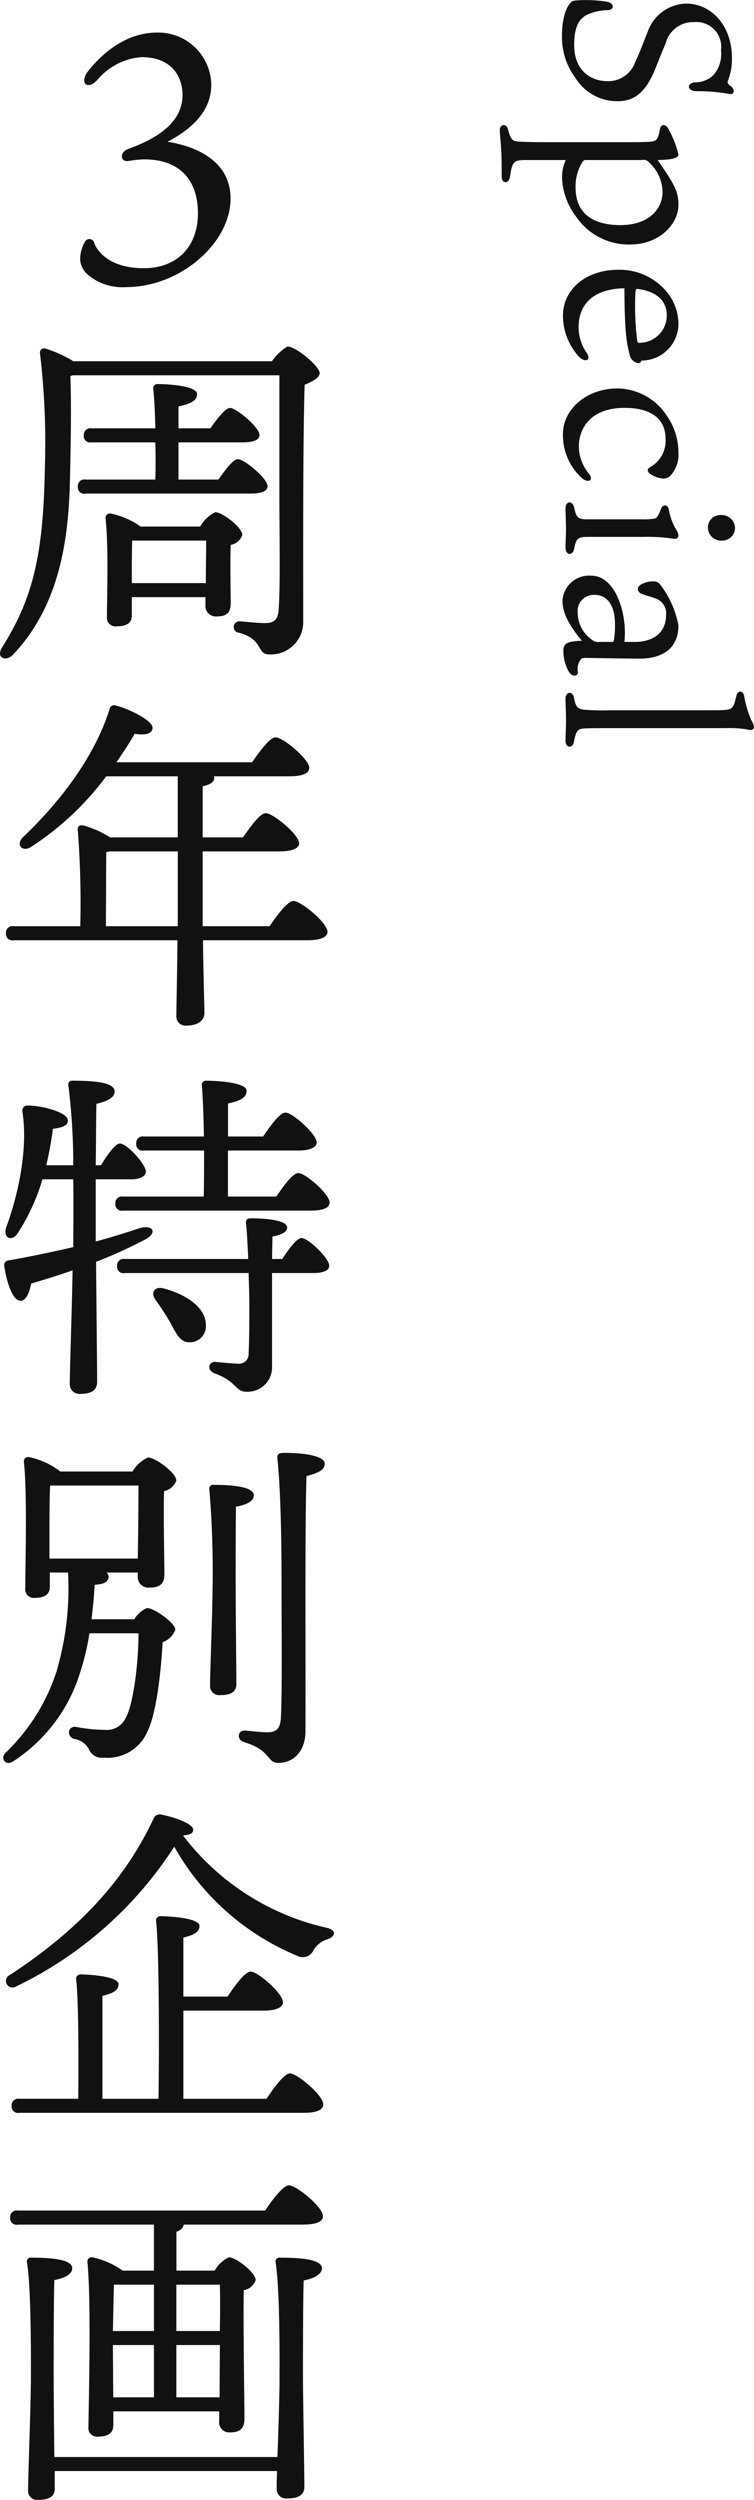
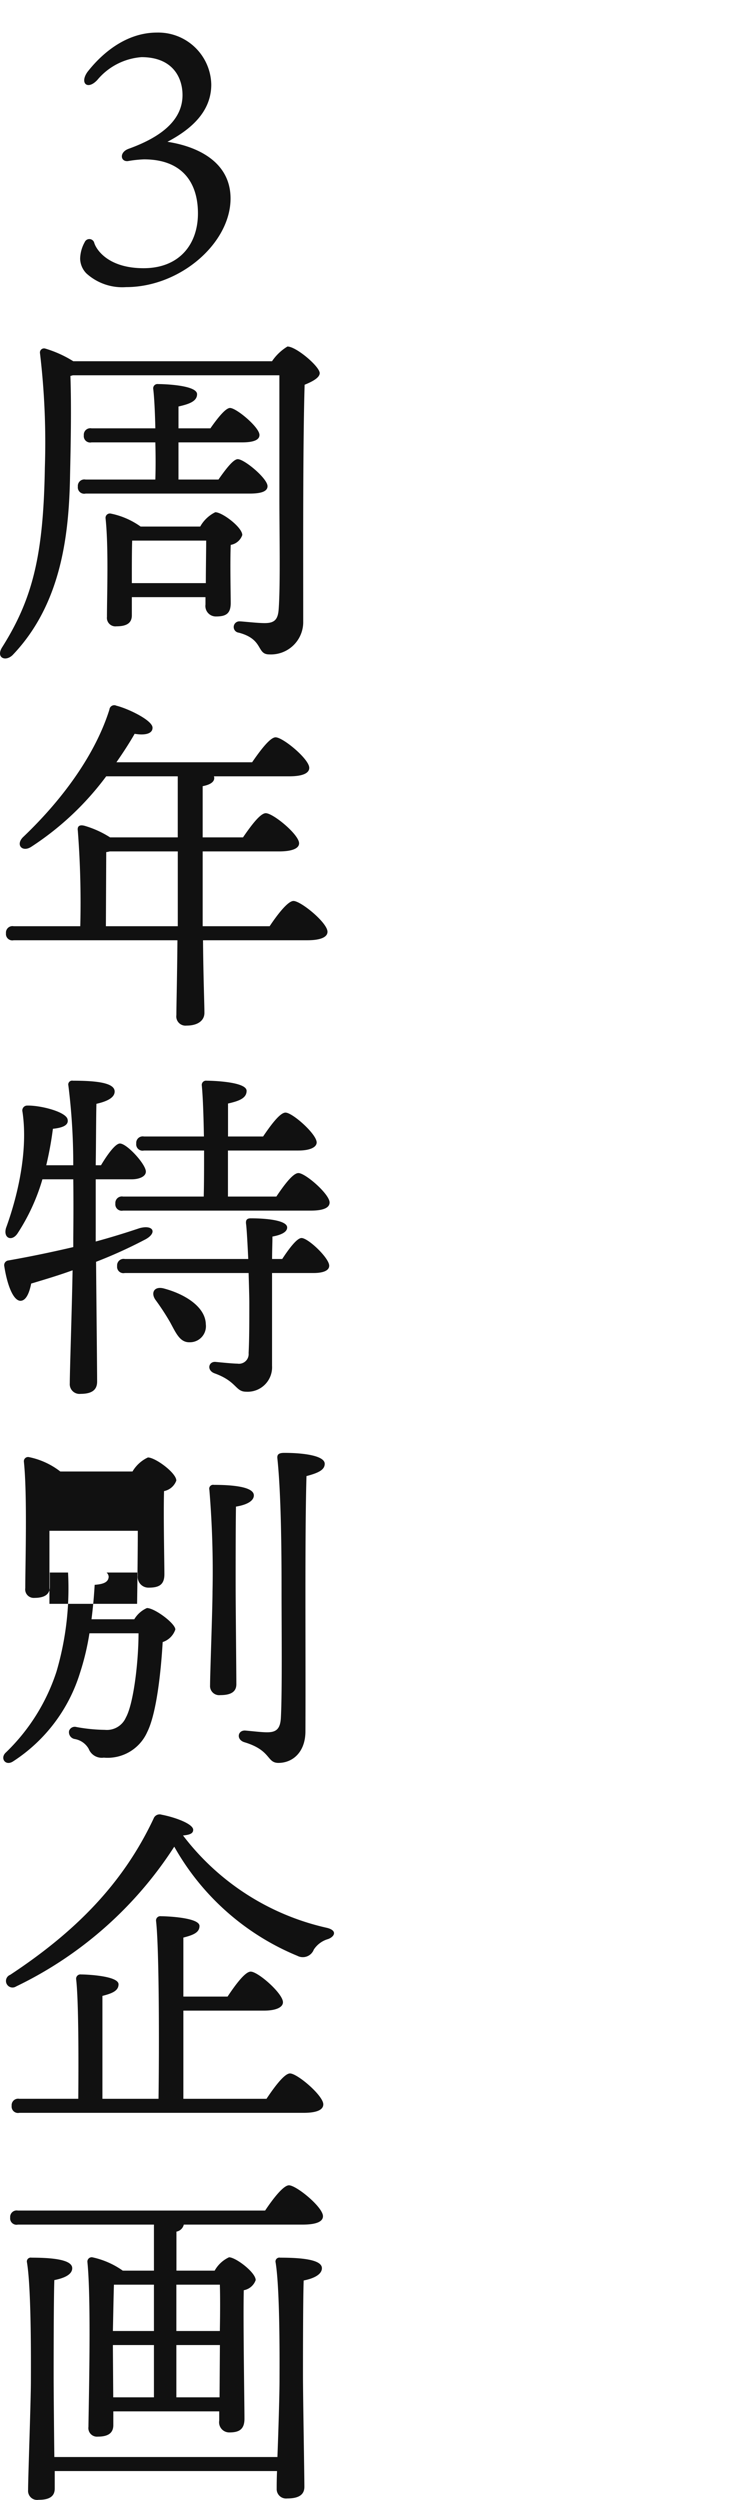
<svg xmlns="http://www.w3.org/2000/svg" id="グループ_1" data-name="グループ 1" width="154.812" height="512.68" viewBox="0 0 77.406 256.34">
  <defs>
    <style>
      .cls-1 {
        fill: #111;
        fill-rule: evenodd;
      }
    </style>
  </defs>
-   <path id="_3周年特別企画" data-name="3周年特別企画" class="cls-1" d="M120.735,1862.5c-3.888,0-6.479,3.21-7.127,4.03-0.828,1.16,0,1.91,1.008.83a6.525,6.525,0,0,1,4.535-2.34c3.2,0,4.211,2.09,4.211,3.89,0,2.81-2.627,4.46-5.543,5.51-0.972.36-.828,1.33-0.072,1.26a12.13,12.13,0,0,1,1.656-.18c3.923,0,5.543,2.37,5.543,5.54s-1.908,5.62-5.579,5.62c-3.708,0-4.9-1.98-5.075-2.63a0.519,0.519,0,0,0-.972-0.04,3.642,3.642,0,0,0-.468,1.69,2.217,2.217,0,0,0,.648,1.52,5.488,5.488,0,0,0,4.067,1.4c5.579,0,10.763-4.54,10.727-9.14-0.036-3.85-3.636-5.33-6.479-5.76,2.339-1.23,4.5-3.03,4.5-5.87A5.441,5.441,0,0,0,120.735,1862.5Zm2.213,45.83v-3.81h6.515c1.224,0,1.8-.26,1.8-0.76,0-.79-2.375-2.77-3.023-2.77-0.468,0-1.332,1.11-2.016,2.09h-3.275v-2.24c1.115-.25,1.907-0.54,1.907-1.26,0-.93-3.383-1.04-4-1.04a0.439,0.439,0,0,0-.5.5c0.108,0.9.18,2.38,0.216,4.04h-6.551a0.668,0.668,0,0,0-.792.72,0.656,0.656,0,0,0,.792.72h6.551c0.036,1.33.036,2.66,0,3.81h-7.163a0.668,0.668,0,0,0-.792.72,0.653,0.653,0,0,0,.792.72h16.846c1.259,0,1.835-.25,1.835-0.76,0-.79-2.375-2.77-3.059-2.77-0.468,0-1.3,1.12-1.98,2.09h-4.1Zm-4.788,10.62v-0.86c0-.62,0-2.67.036-3.5h7.595c0,1.12-.036,2.92-0.036,4.36H118.16Zm0.9-5.8a8.011,8.011,0,0,0-3.06-1.33,0.446,0.446,0,0,0-.54.47c0.324,2.99.144,7.96,0.144,10.12a0.873,0.873,0,0,0,.972.97c1.044,0,1.584-.33,1.584-1.12v-1.87h7.559v0.76a1.072,1.072,0,0,0,1.08,1.22c0.972,0,1.512-.25,1.512-1.37,0-.93-0.072-4.14,0-5.97a1.529,1.529,0,0,0,1.188-1.01c0-.79-2.052-2.34-2.772-2.34a3.578,3.578,0,0,0-1.548,1.47H119.06Zm-6.911-16.95a11.747,11.747,0,0,0-2.88-1.3,0.422,0.422,0,0,0-.54.47,77.5,77.5,0,0,1,.5,11.74c-0.144,8.92-1.224,13.42-4.391,18.43-0.648,1.04.324,1.51,1.08,0.79,5.111-5.33,5.8-12.64,5.9-18.47,0.072-3.2.144-6.98,0.036-10.15l0.252-.07h21.2v12.6c0,3.63.108,8.89-.072,11.37-0.072,1.12-.468,1.44-1.44,1.44-0.791,0-2.267-.18-2.591-0.18a0.582,0.582,0,0,0-.072,1.16c2.591,0.68,1.8,2.23,3.131,2.23a3.318,3.318,0,0,0,3.492-3.24c0-7.99-.036-18.29.144-24.41,0.792-.32,1.548-0.72,1.548-1.19,0-.68-2.412-2.73-3.312-2.73a5.091,5.091,0,0,0-1.584,1.51H112.149Zm3.347,57.93,0.036-7.6a2.677,2.677,0,0,0,.36-0.07h6.984v7.67H115.5Zm9.935,0v-7.67h7.847c1.368,0,2.052-.32,2.052-0.83,0-.9-2.664-3.09-3.42-3.09-0.576,0-1.547,1.33-2.339,2.48h-4.14v-5.25c0.792-.15,1.188-0.44,1.188-0.83a0.325,0.325,0,0,0-.036-0.18h7.739c1.4,0,2.052-.33,2.052-0.87,0-.9-2.7-3.13-3.456-3.13-0.576,0-1.62,1.41-2.411,2.56H116.576c0.756-1.08,1.4-2.09,1.872-2.92,1.044,0.18,1.836,0,1.836-.61,0.036-.76-2.52-1.98-3.708-2.27a0.5,0.5,0,0,0-.72.4c-1.367,4.35-4.535,8.96-8.89,13.1-0.756.79-.036,1.55,0.863,0.97a29.8,29.8,0,0,0,7.7-7.23h7.344v6.26h-6.948a10.106,10.106,0,0,0-2.627-1.19c-0.54-.14-0.756.07-0.684,0.51a96.42,96.42,0,0,1,.252,9.79H106.03a0.668,0.668,0,0,0-.792.72,0.656,0.656,0,0,0,.792.72h16.81c-0.036,4.14-.108,6.59-0.108,7.67a0.945,0.945,0,0,0,1.043,1.08c1.188,0,1.836-.54,1.836-1.3,0-.97-0.108-3.42-0.144-7.45h10.691c1.476,0,2.088-.36,2.088-0.87,0-.93-2.736-3.16-3.492-3.16-0.576,0-1.656,1.4-2.448,2.59h-6.875Zm0.144,23c0,1.66,0,3.35-.036,4.72H117.26a0.668,0.668,0,0,0-.792.72,0.656,0.656,0,0,0,.792.72h19.294c1.26,0,1.908-.29,1.908-0.83,0-.86-2.484-3.02-3.2-3.02-0.576,0-1.512,1.29-2.268,2.41h-4.967v-4.72h7.235c1.152,0,1.872-.32,1.872-0.83,0-.86-2.484-3.06-3.2-3.06-0.576,0-1.548,1.34-2.3,2.45h-3.6v-3.38c1.116-.25,1.908-0.54,1.908-1.3,0-.93-3.492-1.04-4.1-1.04a0.439,0.439,0,0,0-.5.5c0.108,1.08.18,3.06,0.216,5.22h-6.155a0.668,0.668,0,0,0-.792.72,0.653,0.653,0,0,0,.792.72h6.191Zm-11.122,8.35v-5.4h3.707c0.684,0,1.44-.25,1.44-0.79,0-.75-1.944-2.88-2.664-2.88-0.468,0-1.3,1.15-1.943,2.23h-0.54c0.036-2.59.036-5.14,0.072-6.3,1.115-.25,1.871-0.64,1.871-1.26,0-.9-1.871-1.11-4.283-1.11a0.4,0.4,0,0,0-.468.5,64.738,64.738,0,0,1,.5,8.17h-2.772a35.391,35.391,0,0,0,.684-3.74c1.08-.11,1.62-0.4,1.512-0.94-0.108-.79-2.772-1.47-4.14-1.44a0.5,0.5,0,0,0-.5.62c0.5,3.27-.108,7.59-1.692,11.95-0.288,1.04.612,1.4,1.188,0.54a20.694,20.694,0,0,0,2.555-5.55h3.168c0.036,2.96,0,5.51,0,6.23v0.72c-2.016.47-4.212,0.94-6.659,1.37a0.484,0.484,0,0,0-.432.54c0.288,1.91.9,3.56,1.656,3.6,0.612,0,.935-0.87,1.115-1.77,1.44-.43,2.88-0.86,4.248-1.36-0.072,4.14-.288,10.36-0.288,11.59a1,1,0,0,0,1.116,1.08c1.188,0,1.692-.43,1.692-1.26,0-1.15-.072-7.96-0.108-12.28a47.944,47.944,0,0,0,4.931-2.23c1.4-.68,1.008-1.62-0.468-1.22-1.4.47-2.88,0.93-4.5,1.37v-0.98Zm7.019,5.8c-1.044-.29-1.4.47-0.864,1.19a24.66,24.66,0,0,1,1.476,2.26c0.612,1.12,1.008,2.09,2.015,2.06a1.644,1.644,0,0,0,1.656-1.84C125.719,1993.15,123.6,1991.85,121.472,1991.28Zm11.086-3.03c0-.86.036-1.61,0.036-2.3,0.612-.11,1.512-0.36,1.512-0.93,0-.69-1.908-0.94-3.743-0.94-0.432,0-.54.22-0.468,0.65,0.072,0.65.144,2.05,0.216,3.52H117.44a0.668,0.668,0,0,0-.792.72,0.653,0.653,0,0,0,.792.72h12.707c0.036,1.26.072,2.45,0.072,3.06,0,1.95,0,3.71-.072,5.15a0.992,0.992,0,0,1-1.152,1.08c-0.432,0-1.548-.11-2.268-0.18-0.72-.03-0.9.9-0.036,1.19,2.268,0.83,2.088,1.87,3.2,1.87a2.513,2.513,0,0,0,2.663-2.66v-9.51h4.248c1.008,0,1.62-.25,1.62-0.75,0-.79-2.16-2.84-2.844-2.84-0.468,0-1.3,1.11-1.98,2.15h-1.044ZM109.7,2018.97v-2.85c0-.79,0-3.49.072-4.64h9.071c0,1.65-.036,5.25-0.072,7.49H109.7Zm1.116-8.93a7.779,7.779,0,0,0-3.24-1.48,0.433,0.433,0,0,0-.5.47c0.359,3.35.144,10.47,0.144,12.96a0.875,0.875,0,0,0,.935,1.01c1.044,0,1.584-.36,1.584-1.12v-1.48h1.872a30.3,30.3,0,0,1-1.188,10.16,20.2,20.2,0,0,1-5.183,8.28c-0.648.57-.072,1.44,0.72,0.93a16.65,16.65,0,0,0,6.875-9.07,25.969,25.969,0,0,0,.972-4.07h5.039c0,2.88-.5,7.2-1.3,8.64a2.126,2.126,0,0,1-2.16,1.26,17.132,17.132,0,0,1-2.915-.29,0.616,0.616,0,0,0-.756.4,0.708,0.708,0,0,0,.576.83,2.04,2.04,0,0,1,1.44,1.01,1.439,1.439,0,0,0,1.548.9,4.45,4.45,0,0,0,4.463-2.63c0.936-1.87,1.4-6.05,1.584-9.22a2.039,2.039,0,0,0,1.3-1.29c0-.62-2.124-2.2-2.916-2.2a2.879,2.879,0,0,0-1.3,1.15h-4.391c0.144-1.11.252-2.3,0.324-3.53,0.936-.07,1.4-0.28,1.439-0.82a0.638,0.638,0,0,0-.216-0.44h3.2v0.33a1.1,1.1,0,0,0,1.116,1.22c1.008,0,1.62-.25,1.62-1.37,0-1.26-.108-6.04-0.036-8.53a1.689,1.689,0,0,0,1.26-1.08c0-.79-2.16-2.37-2.916-2.37a3.629,3.629,0,0,0-1.584,1.44h-7.415Zm18.034,3.6c1.116-.18,1.836-0.58,1.836-1.15,0-.9-2.268-1.08-4.1-1.08a0.4,0.4,0,0,0-.468.5,101.088,101.088,0,0,1,.324,10.44c0,1.76-.252,8.46-0.252,9.61a0.938,0.938,0,0,0,1.044,1.01c1.08,0,1.656-.33,1.656-1.12,0-1.08-.072-8.1-0.072-9.79C128.815,2021.02,128.815,2015.26,128.851,2013.64Zm4.967-5.51c-0.54,0-.756.14-0.72,0.54,0.432,4.03.432,10.98,0.432,13.64,0,3.78.072,10.48-.072,13.03-0.072,1.12-.5,1.44-1.4,1.44-0.576,0-1.367-.1-2.267-0.18-0.756-.03-0.936.9-0.108,1.19,2.807,0.83,2.3,2.13,3.527,2.13,1.476,0,2.772-1.12,2.772-3.24,0.036-8.57-.072-19.98.108-26.17,1.26-.33,1.872-0.65,1.872-1.26C137.958,2008.42,135.8,2008.13,133.818,2008.13Zm-10.367,66.23v-9.04h8.279c1.188,0,1.944-.32,1.944-0.86,0-.9-2.555-3.14-3.311-3.14-0.576,0-1.584,1.37-2.376,2.56h-4.536v-6.05c0.972-.25,1.656-0.5,1.656-1.19,0-.86-3.347-1-3.959-1a0.439,0.439,0,0,0-.5.5c0.324,2.84.324,13.07,0.252,18.22h-5.759v-10.55c0.971-.25,1.655-0.51,1.655-1.19,0-.86-3.239-1.01-3.851-1.01a0.443,0.443,0,0,0-.5.51c0.252,2.19.252,8.35,0.216,12.24h-6.047a0.668,0.668,0,0,0-.792.72,0.656,0.656,0,0,0,.792.72H135.8c1.4,0,2.016-.33,2.016-0.87,0-.9-2.664-3.17-3.42-3.17-0.576,0-1.62,1.41-2.412,2.6h-8.531Zm14.687-17.54a25.57,25.57,0,0,1-14.723-9.46c0.792-.07,1.044-0.25,1.044-0.58,0-.61-1.871-1.29-3.239-1.55a0.66,0.66,0,0,0-.828.4c-3.2,6.8-8.171,11.7-14.722,16.02a0.673,0.673,0,1,0,.612,1.19,39.828,39.828,0,0,0,16.234-14.33,25.77,25.77,0,0,0,12.634,11.19,1.209,1.209,0,0,0,1.692-.64,2.614,2.614,0,0,1,1.476-1.08C139,2057.72,139.289,2057.08,138.138,2056.82Zm-10.943,36.6c0.036,1.01.036,2.77,0,4.75h-4.463v-4.75H127.2Zm-4.463,11.55v-5.36H127.2l-0.036,5.36h-4.427Zm-6.516-5.04v-0.32h4.212v5.36h-4.176Zm4.212-6.51v4.75h-4.212c0.036-1.62.072-3.82,0.108-4.75h4.1Zm0-1.44h-3.2a8.5,8.5,0,0,0-3.131-1.37,0.446,0.446,0,0,0-.5.47c0.4,3.85.144,13.93,0.108,16.92a0.883,0.883,0,0,0,.972,1c1.079,0,1.583-.39,1.583-1.18v-1.41h10.871v0.94a1.042,1.042,0,0,0,1.044,1.22c0.972,0,1.548-.29,1.548-1.4,0-1.58-.144-10.08-0.072-13.18a1.6,1.6,0,0,0,1.224-1.04c0-.79-2.052-2.34-2.736-2.34a3.247,3.247,0,0,0-1.476,1.37h-3.923v-4a0.951,0.951,0,0,0,.755-0.72h12.2c1.44,0,2.088-.32,2.088-0.86,0-.94-2.736-3.17-3.492-3.17-0.576,0-1.656,1.4-2.448,2.59H106.462a0.668,0.668,0,0,0-.792.72,0.653,0.653,0,0,0,.792.72h13.966v4.72Zm-10.223,19.11c-0.036-2.95-.072-6.98-0.072-8.28,0-1.15,0-7.99.072-9.86,1.116-.22,1.836-0.61,1.836-1.22,0-.9-2.124-1.08-4.176-1.08a0.4,0.4,0,0,0-.468.5c0.468,2.84.4,10.84,0.4,12.13,0,2.05-.288,9.9-0.288,11.2a0.93,0.93,0,0,0,1.08,1c1.116,0,1.656-.36,1.656-1.15v-1.8h22.821c-0.036.83-.036,1.48-0.036,1.8a0.966,0.966,0,0,0,1.08,1.01c1.152,0,1.764-.36,1.764-1.19,0-1.19-.144-9.39-0.144-11.41,0-1.11,0-7.88.072-9.75,1.116-.22,1.872-0.65,1.872-1.26,0-.9-2.16-1.08-4.284-1.08a0.4,0.4,0,0,0-.468.5c0.468,2.88.4,10.76,0.4,12.02,0,1.44-.108,5.11-0.216,7.92H110.205Z" transform="translate(-104.625 -1859.16)" />
-   <path id="Special" class="cls-1" d="M168.031,1869.54c1.464,0,2.784-.65,3.84-3.26,0.36-.87.624-1.59,1.08-2.64a2.9,2.9,0,0,1,2.905-2.21,2.54,2.54,0,0,1,2.784,2.88,3.288,3.288,0,0,1-.792,2.57,2.674,2.674,0,0,1-1.9.72c-0.84.09-.792,0.89,0.144,0.91a18.306,18.306,0,0,1,3.432.29c0.528,0.09.552-.48,0.12-0.82a0.6,0.6,0,0,1-.336-0.43,5.908,5.908,0,0,0,.456-2.5c0-3.19-2.064-5.52-4.7-5.52a4.3,4.3,0,0,0-3.985,3c-0.288.65-.744,1.99-1.224,2.93a2.913,2.913,0,0,1-2.9,2.02c-1.536,0-3.384-.96-3.384-3.7,0-2.33.792-2.76,1.2-3.05a5.347,5.347,0,0,1,2.256-.53c0.672-.04.7-0.69-0.072-0.86a13.469,13.469,0,0,0-3.336-.12c-0.721.07-1.3,1.68-1.3,3.46a7.019,7.019,0,0,0,1.393,4.49A5.059,5.059,0,0,0,168.031,1869.54Zm2.5,6.03a0.681,0.681,0,0,1,.672.19,4.243,4.243,0,0,1,1.44,3.07c0,1.68-1.3,3.41-4.344,3.41-2.736,0-4.584-1.15-4.584-3.84a4.645,4.645,0,0,1,.744-2.69,0.364,0.364,0,0,1,.36-0.14h5.712Zm-7.825,0a4.362,4.362,0,0,0-.384,1.77,6.986,6.986,0,0,0,1.465,4.06,6.53,6.53,0,0,0,5.544,2.83c2.928,0,4.944-2.04,4.944-4.08,0-1.39-.456-2.14-2.136-4.58,1.32-.03,2.136-0.15,2.136-0.58a10.9,10.9,0,0,0-1.1-2.74c-0.264-.38-0.7-0.36-0.792.12-0.216,1.2-.432,1.27-1.008,1.32-0.384.03-1.1,0.05-2.112,0.05H161.31c-1.776,0-2.88-.02-3.528-0.07-0.528-.07-0.7-0.12-1.008-1.25-0.144-.62-0.84-0.58-0.84.1,0,0.48.192,1.77,0.192,3.77v0.96c0,0.79.744,0.79,0.864,0,0.216-1.44.312-1.68,1.584-1.68H162.7Zm7.393,13.22c2.112,0.26,2.976,1.39,2.976,2.66a2.8,2.8,0,0,1-2.76,2.86,0.254,0.254,0,0,1-.264-0.12,28.927,28.927,0,0,1-.216-4.37,8.3,8.3,0,0,1,.048-0.89C169.9,1888.81,169.951,1888.79,170.1,1888.79Zm-1.368-.07c0,4.58.264,5.81,0.528,6.77a1.1,1.1,0,0,0,.864.91,0.365,0.365,0,0,0,.36-0.27,3.787,3.787,0,0,0,3.792-3.88,5.244,5.244,0,0,0-1.368-3.36,6.306,6.306,0,0,0-4.8-2.07c-3.264,0-5.689,1.95-5.689,4.73a6.26,6.26,0,0,0,1.657,4.2c0.6,0.6,1.272.38,0.816-.36a4.635,4.635,0,0,1-.864-2.69C164.023,1890.37,165.535,1888.77,168.727,1888.72Zm5.544,16.8a6.607,6.607,0,0,0-1.152-3.67,6.141,6.141,0,0,0-5.136-2.86c-3.048,0-5.569,2.06-5.569,4.68a5.915,5.915,0,0,0,1.921,4.49c0.648,0.58,1.272.26,0.768-.41a4.37,4.37,0,0,1-1.056-2.81c0-1.7,1.056-3.96,4.7-3.96,2.928,0,4.2,1.3,4.2,3.15a3.083,3.083,0,0,1-1.536,2.9c-0.528.29-.24,0.6,0.072,0.79a2.566,2.566,0,0,0,1.248.41,1.012,1.012,0,0,0,.816-0.41A3.21,3.21,0,0,0,174.271,1905.52Zm-11.545,7.75c0,0.87-.048,1.44-0.048,2.04,0,0.84.769,0.84,0.889,0.1,0.216-1.11.408-1.2,1.536-1.2h5.568a17.023,17.023,0,0,1,3.072.19c0.36,0.05.528-.1,0.528-0.34a1.308,1.308,0,0,0-.24-0.6,6,6,0,0,1-.744-2.04c-0.1-.57-0.624-0.55-0.792-0.12-0.384.96-.48,1.04-0.864,1.06a6.222,6.222,0,0,1-1.08.05h-5.568c-1.008,0-1.2-.15-1.416-1.18-0.144-.77-0.889-0.74-0.889.07C162.678,1911.73,162.726,1912.6,162.726,1913.27Zm17.354,0.05a1.369,1.369,0,0,0-1.44-1.35,1.271,1.271,0,0,0-1.344,1.28,1.355,1.355,0,0,0,1.464,1.34A1.3,1.3,0,0,0,180.08,1913.32Zm-11.353,11.66c0.024-.36.048-0.69,0.048-0.93,0-2.71-1.224-5.86-3.432-5.86a2.733,2.733,0,0,0-2.977,2.57c0,1.1.528,2.38,1.993,4.1-1.2.05-1.873,0.15-1.9,0.92a4.324,4.324,0,0,0,.576,2.28c0.289,0.5.937,0.5,0.913,0a1.611,1.611,0,0,1,.36-1.37,1.015,1.015,0,0,1,.48-0.07c0.288,0,4.008.07,5.568,0.07s3.912-.55,3.912-3.41a9.748,9.748,0,0,0-1.872-4.18,0.834,0.834,0,0,0-.72-0.33,2.416,2.416,0,0,0-1.08.24c-0.72.31-.576,0.86-0.072,1.05,0.528,0.22,1.2.34,1.656,0.58a1.605,1.605,0,0,1,.816,1.63c0,1.18-.672,2.62-3.048,2.71h-1.224Zm-2.544,0a1.01,1.01,0,0,1-.864-0.28,3.373,3.373,0,0,1-1.392-2.69,1.656,1.656,0,0,1,1.776-1.85c1.248,0,2.016,1.1,2.04,2.76a8.957,8.957,0,0,1-.1,1.9c-0.024.09-.024,0.16-0.168,0.16h-1.3Zm-1.656,8.88c0.312-.02.744-0.04,2.352-0.04h12.265a10.833,10.833,0,0,1,2.208.14c0.432,0.14.672,0,.672-0.29a1.62,1.62,0,0,0-.24-0.6,10.351,10.351,0,0,1-.768-2.57c-0.12-.57-0.672-0.55-0.792-0.02-0.264,1.18-.384,1.37-1.032,1.46-0.48.05-.96,0.05-2.808,0.05h-9.145a22.429,22.429,0,0,1-2.736-.07c-0.528-.1-0.768-0.19-0.96-1.22-0.12-.72-0.865-0.63-0.865.07,0,0.79.048,1.22,0.048,2.25,0,0.75-.048,1.61-0.048,2.09,0,0.77.745,0.82,0.865,0.1C163.759,1934.06,163.975,1933.91,164.527,1933.86Z" transform="translate(-104.625 -1859.16)" />
+   <path id="_3周年特別企画" data-name="3周年特別企画" class="cls-1" d="M120.735,1862.5c-3.888,0-6.479,3.21-7.127,4.03-0.828,1.16,0,1.91,1.008.83a6.525,6.525,0,0,1,4.535-2.34c3.2,0,4.211,2.09,4.211,3.89,0,2.81-2.627,4.46-5.543,5.51-0.972.36-.828,1.33-0.072,1.26a12.13,12.13,0,0,1,1.656-.18c3.923,0,5.543,2.37,5.543,5.54s-1.908,5.62-5.579,5.62c-3.708,0-4.9-1.98-5.075-2.63a0.519,0.519,0,0,0-.972-0.04,3.642,3.642,0,0,0-.468,1.69,2.217,2.217,0,0,0,.648,1.52,5.488,5.488,0,0,0,4.067,1.4c5.579,0,10.763-4.54,10.727-9.14-0.036-3.85-3.636-5.33-6.479-5.76,2.339-1.23,4.5-3.03,4.5-5.87A5.441,5.441,0,0,0,120.735,1862.5Zm2.213,45.83v-3.81h6.515c1.224,0,1.8-.26,1.8-0.76,0-.79-2.375-2.77-3.023-2.77-0.468,0-1.332,1.11-2.016,2.09h-3.275v-2.24c1.115-.25,1.907-0.54,1.907-1.26,0-.93-3.383-1.04-4-1.04a0.439,0.439,0,0,0-.5.5c0.108,0.9.18,2.38,0.216,4.04h-6.551a0.668,0.668,0,0,0-.792.72,0.656,0.656,0,0,0,.792.72h6.551c0.036,1.33.036,2.66,0,3.81h-7.163a0.668,0.668,0,0,0-.792.72,0.653,0.653,0,0,0,.792.72h16.846c1.259,0,1.835-.25,1.835-0.76,0-.79-2.375-2.77-3.059-2.77-0.468,0-1.3,1.12-1.98,2.09h-4.1Zm-4.788,10.62v-0.86c0-.62,0-2.67.036-3.5h7.595c0,1.12-.036,2.92-0.036,4.36H118.16Zm0.9-5.8a8.011,8.011,0,0,0-3.06-1.33,0.446,0.446,0,0,0-.54.47c0.324,2.99.144,7.96,0.144,10.12a0.873,0.873,0,0,0,.972.97c1.044,0,1.584-.33,1.584-1.12v-1.87h7.559v0.76a1.072,1.072,0,0,0,1.08,1.22c0.972,0,1.512-.25,1.512-1.37,0-.93-0.072-4.14,0-5.97a1.529,1.529,0,0,0,1.188-1.01c0-.79-2.052-2.34-2.772-2.34a3.578,3.578,0,0,0-1.548,1.47H119.06Zm-6.911-16.95a11.747,11.747,0,0,0-2.88-1.3,0.422,0.422,0,0,0-.54.47,77.5,77.5,0,0,1,.5,11.74c-0.144,8.92-1.224,13.42-4.391,18.43-0.648,1.04.324,1.51,1.08,0.79,5.111-5.33,5.8-12.64,5.9-18.47,0.072-3.2.144-6.98,0.036-10.15l0.252-.07h21.2v12.6c0,3.63.108,8.89-.072,11.37-0.072,1.12-.468,1.44-1.44,1.44-0.791,0-2.267-.18-2.591-0.18a0.582,0.582,0,0,0-.072,1.16c2.591,0.68,1.8,2.23,3.131,2.23a3.318,3.318,0,0,0,3.492-3.24c0-7.99-.036-18.29.144-24.41,0.792-.32,1.548-0.72,1.548-1.19,0-.68-2.412-2.73-3.312-2.73a5.091,5.091,0,0,0-1.584,1.51H112.149Zm3.347,57.93,0.036-7.6a2.677,2.677,0,0,0,.36-0.07h6.984v7.67H115.5Zm9.935,0v-7.67h7.847c1.368,0,2.052-.32,2.052-0.83,0-.9-2.664-3.09-3.42-3.09-0.576,0-1.547,1.33-2.339,2.48h-4.14v-5.25c0.792-.15,1.188-0.44,1.188-0.83a0.325,0.325,0,0,0-.036-0.18h7.739c1.4,0,2.052-.33,2.052-0.87,0-.9-2.7-3.13-3.456-3.13-0.576,0-1.62,1.41-2.411,2.56H116.576c0.756-1.08,1.4-2.09,1.872-2.92,1.044,0.18,1.836,0,1.836-.61,0.036-.76-2.52-1.98-3.708-2.27a0.5,0.5,0,0,0-.72.4c-1.367,4.35-4.535,8.96-8.89,13.1-0.756.79-.036,1.55,0.863,0.97a29.8,29.8,0,0,0,7.7-7.23h7.344v6.26h-6.948a10.106,10.106,0,0,0-2.627-1.19c-0.54-.14-0.756.07-0.684,0.51a96.42,96.42,0,0,1,.252,9.79H106.03a0.668,0.668,0,0,0-.792.72,0.656,0.656,0,0,0,.792.72h16.81c-0.036,4.14-.108,6.59-0.108,7.67a0.945,0.945,0,0,0,1.043,1.08c1.188,0,1.836-.54,1.836-1.3,0-.97-0.108-3.42-0.144-7.45h10.691c1.476,0,2.088-.36,2.088-0.87,0-.93-2.736-3.16-3.492-3.16-0.576,0-1.656,1.4-2.448,2.59h-6.875Zm0.144,23c0,1.66,0,3.35-.036,4.72H117.26a0.668,0.668,0,0,0-.792.72,0.656,0.656,0,0,0,.792.72h19.294c1.26,0,1.908-.29,1.908-0.83,0-.86-2.484-3.02-3.2-3.02-0.576,0-1.512,1.29-2.268,2.41h-4.967v-4.72h7.235c1.152,0,1.872-.32,1.872-0.83,0-.86-2.484-3.06-3.2-3.06-0.576,0-1.548,1.34-2.3,2.45h-3.6v-3.38c1.116-.25,1.908-0.54,1.908-1.3,0-.93-3.492-1.04-4.1-1.04a0.439,0.439,0,0,0-.5.5c0.108,1.08.18,3.06,0.216,5.22h-6.155a0.668,0.668,0,0,0-.792.72,0.653,0.653,0,0,0,.792.72h6.191Zm-11.122,8.35v-5.4h3.707c0.684,0,1.44-.25,1.44-0.79,0-.75-1.944-2.88-2.664-2.88-0.468,0-1.3,1.15-1.943,2.23h-0.54c0.036-2.59.036-5.14,0.072-6.3,1.115-.25,1.871-0.64,1.871-1.26,0-.9-1.871-1.11-4.283-1.11a0.4,0.4,0,0,0-.468.5,64.738,64.738,0,0,1,.5,8.17h-2.772a35.391,35.391,0,0,0,.684-3.74c1.08-.11,1.62-0.4,1.512-0.94-0.108-.79-2.772-1.47-4.14-1.44a0.5,0.5,0,0,0-.5.62c0.5,3.27-.108,7.59-1.692,11.95-0.288,1.04.612,1.4,1.188,0.54a20.694,20.694,0,0,0,2.555-5.55h3.168c0.036,2.96,0,5.51,0,6.23v0.72c-2.016.47-4.212,0.94-6.659,1.37a0.484,0.484,0,0,0-.432.54c0.288,1.91.9,3.56,1.656,3.6,0.612,0,.935-0.87,1.115-1.77,1.44-.43,2.88-0.86,4.248-1.36-0.072,4.14-.288,10.36-0.288,11.59a1,1,0,0,0,1.116,1.08c1.188,0,1.692-.43,1.692-1.26,0-1.15-.072-7.96-0.108-12.28a47.944,47.944,0,0,0,4.931-2.23c1.4-.68,1.008-1.62-0.468-1.22-1.4.47-2.88,0.93-4.5,1.37v-0.98Zm7.019,5.8c-1.044-.29-1.4.47-0.864,1.19a24.66,24.66,0,0,1,1.476,2.26c0.612,1.12,1.008,2.09,2.015,2.06a1.644,1.644,0,0,0,1.656-1.84C125.719,1993.15,123.6,1991.85,121.472,1991.28Zm11.086-3.03c0-.86.036-1.61,0.036-2.3,0.612-.11,1.512-0.36,1.512-0.93,0-.69-1.908-0.94-3.743-0.94-0.432,0-.54.22-0.468,0.65,0.072,0.65.144,2.05,0.216,3.52H117.44a0.668,0.668,0,0,0-.792.72,0.653,0.653,0,0,0,.792.72h12.707c0.036,1.26.072,2.45,0.072,3.06,0,1.95,0,3.71-.072,5.15a0.992,0.992,0,0,1-1.152,1.08c-0.432,0-1.548-.11-2.268-0.18-0.72-.03-0.9.9-0.036,1.19,2.268,0.83,2.088,1.87,3.2,1.87a2.513,2.513,0,0,0,2.663-2.66v-9.51h4.248c1.008,0,1.62-.25,1.62-0.75,0-.79-2.16-2.84-2.844-2.84-0.468,0-1.3,1.11-1.98,2.15h-1.044ZM109.7,2018.97v-2.85h9.071c0,1.65-.036,5.25-0.072,7.49H109.7Zm1.116-8.93a7.779,7.779,0,0,0-3.24-1.48,0.433,0.433,0,0,0-.5.47c0.359,3.35.144,10.47,0.144,12.96a0.875,0.875,0,0,0,.935,1.01c1.044,0,1.584-.36,1.584-1.12v-1.48h1.872a30.3,30.3,0,0,1-1.188,10.16,20.2,20.2,0,0,1-5.183,8.28c-0.648.57-.072,1.44,0.72,0.93a16.65,16.65,0,0,0,6.875-9.07,25.969,25.969,0,0,0,.972-4.07h5.039c0,2.88-.5,7.2-1.3,8.64a2.126,2.126,0,0,1-2.16,1.26,17.132,17.132,0,0,1-2.915-.29,0.616,0.616,0,0,0-.756.4,0.708,0.708,0,0,0,.576.83,2.04,2.04,0,0,1,1.44,1.01,1.439,1.439,0,0,0,1.548.9,4.45,4.45,0,0,0,4.463-2.63c0.936-1.87,1.4-6.05,1.584-9.22a2.039,2.039,0,0,0,1.3-1.29c0-.62-2.124-2.2-2.916-2.2a2.879,2.879,0,0,0-1.3,1.15h-4.391c0.144-1.11.252-2.3,0.324-3.53,0.936-.07,1.4-0.28,1.439-0.82a0.638,0.638,0,0,0-.216-0.44h3.2v0.33a1.1,1.1,0,0,0,1.116,1.22c1.008,0,1.62-.25,1.62-1.37,0-1.26-.108-6.04-0.036-8.53a1.689,1.689,0,0,0,1.26-1.08c0-.79-2.16-2.37-2.916-2.37a3.629,3.629,0,0,0-1.584,1.44h-7.415Zm18.034,3.6c1.116-.18,1.836-0.58,1.836-1.15,0-.9-2.268-1.08-4.1-1.08a0.4,0.4,0,0,0-.468.5,101.088,101.088,0,0,1,.324,10.44c0,1.76-.252,8.46-0.252,9.61a0.938,0.938,0,0,0,1.044,1.01c1.08,0,1.656-.33,1.656-1.12,0-1.08-.072-8.1-0.072-9.79C128.815,2021.02,128.815,2015.26,128.851,2013.64Zm4.967-5.51c-0.54,0-.756.14-0.72,0.54,0.432,4.03.432,10.98,0.432,13.64,0,3.78.072,10.48-.072,13.03-0.072,1.12-.5,1.44-1.4,1.44-0.576,0-1.367-.1-2.267-0.18-0.756-.03-0.936.9-0.108,1.19,2.807,0.83,2.3,2.13,3.527,2.13,1.476,0,2.772-1.12,2.772-3.24,0.036-8.57-.072-19.98.108-26.17,1.26-.33,1.872-0.65,1.872-1.26C137.958,2008.42,135.8,2008.13,133.818,2008.13Zm-10.367,66.23v-9.04h8.279c1.188,0,1.944-.32,1.944-0.86,0-.9-2.555-3.14-3.311-3.14-0.576,0-1.584,1.37-2.376,2.56h-4.536v-6.05c0.972-.25,1.656-0.5,1.656-1.19,0-.86-3.347-1-3.959-1a0.439,0.439,0,0,0-.5.5c0.324,2.84.324,13.07,0.252,18.22h-5.759v-10.55c0.971-.25,1.655-0.51,1.655-1.19,0-.86-3.239-1.01-3.851-1.01a0.443,0.443,0,0,0-.5.51c0.252,2.19.252,8.35,0.216,12.24h-6.047a0.668,0.668,0,0,0-.792.72,0.656,0.656,0,0,0,.792.72H135.8c1.4,0,2.016-.33,2.016-0.87,0-.9-2.664-3.17-3.42-3.17-0.576,0-1.62,1.41-2.412,2.6h-8.531Zm14.687-17.54a25.57,25.57,0,0,1-14.723-9.46c0.792-.07,1.044-0.25,1.044-0.58,0-.61-1.871-1.29-3.239-1.55a0.66,0.66,0,0,0-.828.4c-3.2,6.8-8.171,11.7-14.722,16.02a0.673,0.673,0,1,0,.612,1.19,39.828,39.828,0,0,0,16.234-14.33,25.77,25.77,0,0,0,12.634,11.19,1.209,1.209,0,0,0,1.692-.64,2.614,2.614,0,0,1,1.476-1.08C139,2057.72,139.289,2057.08,138.138,2056.82Zm-10.943,36.6c0.036,1.01.036,2.77,0,4.75h-4.463v-4.75H127.2Zm-4.463,11.55v-5.36H127.2l-0.036,5.36h-4.427Zm-6.516-5.04v-0.32h4.212v5.36h-4.176Zm4.212-6.51v4.75h-4.212c0.036-1.62.072-3.82,0.108-4.75h4.1Zm0-1.44h-3.2a8.5,8.5,0,0,0-3.131-1.37,0.446,0.446,0,0,0-.5.47c0.4,3.85.144,13.93,0.108,16.92a0.883,0.883,0,0,0,.972,1c1.079,0,1.583-.39,1.583-1.18v-1.41h10.871v0.94a1.042,1.042,0,0,0,1.044,1.22c0.972,0,1.548-.29,1.548-1.4,0-1.58-.144-10.08-0.072-13.18a1.6,1.6,0,0,0,1.224-1.04c0-.79-2.052-2.34-2.736-2.34a3.247,3.247,0,0,0-1.476,1.37h-3.923v-4a0.951,0.951,0,0,0,.755-0.72h12.2c1.44,0,2.088-.32,2.088-0.86,0-.94-2.736-3.17-3.492-3.17-0.576,0-1.656,1.4-2.448,2.59H106.462a0.668,0.668,0,0,0-.792.72,0.653,0.653,0,0,0,.792.72h13.966v4.72Zm-10.223,19.11c-0.036-2.95-.072-6.98-0.072-8.28,0-1.15,0-7.99.072-9.86,1.116-.22,1.836-0.61,1.836-1.22,0-.9-2.124-1.08-4.176-1.08a0.4,0.4,0,0,0-.468.5c0.468,2.84.4,10.84,0.4,12.13,0,2.05-.288,9.9-0.288,11.2a0.93,0.93,0,0,0,1.08,1c1.116,0,1.656-.36,1.656-1.15v-1.8h22.821c-0.036.83-.036,1.48-0.036,1.8a0.966,0.966,0,0,0,1.08,1.01c1.152,0,1.764-.36,1.764-1.19,0-1.19-.144-9.39-0.144-11.41,0-1.11,0-7.88.072-9.75,1.116-.22,1.872-0.65,1.872-1.26,0-.9-2.16-1.08-4.284-1.08a0.4,0.4,0,0,0-.468.5c0.468,2.88.4,10.76,0.4,12.02,0,1.44-.108,5.11-0.216,7.92H110.205Z" transform="translate(-104.625 -1859.16)" />
</svg>